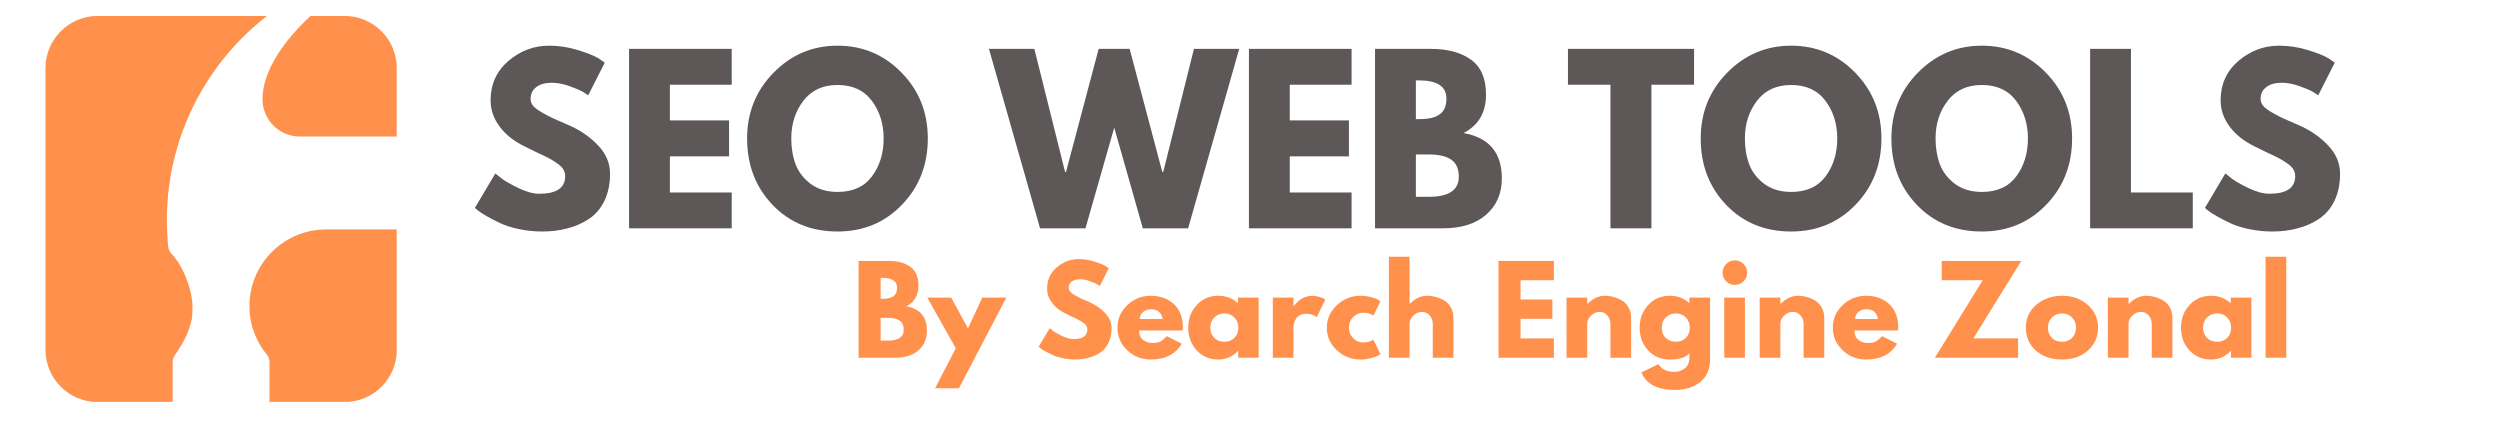
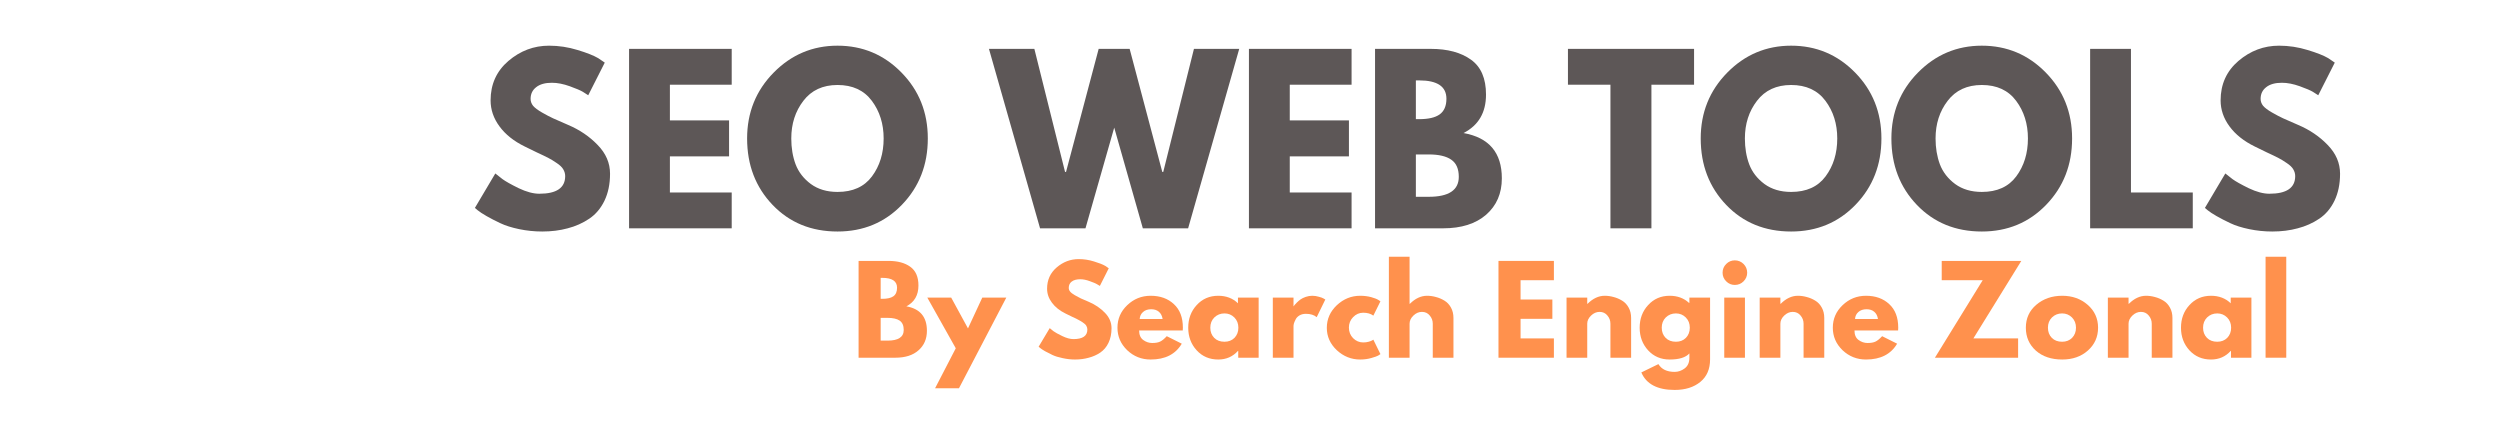
<svg xmlns="http://www.w3.org/2000/svg" width="375" zoomAndPan="magnify" viewBox="0 0 281.25 48" height="64" preserveAspectRatio="xMidYMid meet" version="1.0">
  <defs>
    <g />
    <clipPath id="12965bc66c">
-       <path d="M 5.117 1.793 L 44.789 1.793 L 44.789 45.141 L 5.117 45.141 Z M 5.117 1.793 " clip-rule="nonzero" />
-     </clipPath>
+       </clipPath>
    <clipPath id="6213c07de2">
-       <path d="M 5.117 7.672 L 5.117 39.352 C 5.117 42.598 7.746 45.227 10.992 45.227 L 38.766 45.227 C 42.012 45.227 44.641 42.598 44.641 39.352 L 44.641 7.672 C 44.641 6.113 44.023 4.617 42.918 3.516 C 41.816 2.41 40.324 1.793 38.766 1.793 L 10.992 1.793 C 7.746 1.793 5.117 4.426 5.117 7.672 Z M 5.117 7.672 " clip-rule="nonzero" />
+       <path d="M 5.117 7.672 C 5.117 42.598 7.746 45.227 10.992 45.227 L 38.766 45.227 C 42.012 45.227 44.641 42.598 44.641 39.352 L 44.641 7.672 C 44.641 6.113 44.023 4.617 42.918 3.516 C 41.816 2.41 40.324 1.793 38.766 1.793 L 10.992 1.793 C 7.746 1.793 5.117 4.426 5.117 7.672 Z M 5.117 7.672 " clip-rule="nonzero" />
    </clipPath>
  </defs>
  <g clip-path="url(#12965bc66c)">
    <g clip-path="url(#6213c07de2)">
      <path fill="#ff914d" d="M 34.262 26.156 C 35.031 25.93 35.844 25.809 36.688 25.809 L 44.629 25.809 L 44.629 45.211 L 30.328 45.211 L 30.328 45.203 C 30.328 45.191 30.324 45.176 30.316 45.16 L 30.316 40.75 C 30.316 40.461 30.234 40.195 30.082 39.973 C 28.82 38.477 28.059 36.539 28.059 34.426 C 28.059 32.391 28.77 30.516 29.953 29.043 C 30.559 28.289 31.285 27.637 32.109 27.125 C 32.77 26.707 33.492 26.379 34.262 26.156 Z M 30.328 45.211 Z M 30.328 45.203 Z M 30.328 45.203 Z M 34.262 2.438 C 34.477 2.223 34.695 2.012 34.918 1.801 L 44.629 1.801 L 44.629 15.359 L 33.73 15.359 C 31.414 15.359 29.531 13.477 29.531 11.16 C 29.531 8.223 31.574 5.113 34.262 2.438 Z M 18.918 27.719 C 18.824 26.75 18.773 25.766 18.773 24.773 C 18.773 22.262 19.09 19.832 19.688 17.512 C 20.613 13.91 22.211 10.582 24.34 7.664 C 25.949 5.457 27.867 3.477 30.027 1.801 L 5.117 1.801 L 5.117 45.211 L 19.426 45.211 L 19.426 40.75 C 19.426 40.457 19.516 40.188 19.668 39.961 C 19.664 39.965 19.672 39.953 19.688 39.93 C 19.859 39.695 20.961 38.145 21.348 36.742 C 21.547 36.016 21.656 36.031 21.656 34.457 C 21.656 33.043 20.934 30.617 19.688 29 C 19.547 28.816 19.402 28.648 19.25 28.488 C 19.07 28.273 18.949 28.012 18.918 27.719 " fill-opacity="1" fill-rule="nonzero" />
    </g>
  </g>
  <g fill="#5d5757" fill-opacity="1">
    <g transform="translate(52.864, 25.686)">
      <g>
        <path d="M 8.906 -20.547 C 10 -20.547 11.066 -20.383 12.109 -20.062 C 13.148 -19.75 13.926 -19.441 14.438 -19.141 L 15.172 -18.641 L 13.312 -14.969 C 13.164 -15.07 12.961 -15.203 12.703 -15.359 C 12.441 -15.516 11.953 -15.723 11.234 -15.984 C 10.516 -16.242 9.844 -16.375 9.219 -16.375 C 8.457 -16.375 7.867 -16.207 7.453 -15.875 C 7.035 -15.551 6.828 -15.113 6.828 -14.562 C 6.828 -14.281 6.922 -14.02 7.109 -13.781 C 7.305 -13.551 7.641 -13.301 8.109 -13.031 C 8.586 -12.758 9.004 -12.539 9.359 -12.375 C 9.723 -12.219 10.281 -11.973 11.031 -11.641 C 12.344 -11.086 13.457 -10.332 14.375 -9.375 C 15.301 -8.426 15.766 -7.348 15.766 -6.141 C 15.766 -4.984 15.555 -3.973 15.141 -3.109 C 14.723 -2.242 14.148 -1.566 13.422 -1.078 C 12.691 -0.586 11.883 -0.227 11 0 C 10.125 0.238 9.172 0.359 8.141 0.359 C 7.266 0.359 6.398 0.27 5.547 0.094 C 4.703 -0.082 3.992 -0.305 3.422 -0.578 C 2.848 -0.848 2.332 -1.113 1.875 -1.375 C 1.426 -1.633 1.094 -1.852 0.875 -2.031 L 0.562 -2.297 L 2.859 -6.172 C 3.055 -6.004 3.328 -5.789 3.672 -5.531 C 4.016 -5.281 4.617 -4.941 5.484 -4.516 C 6.359 -4.098 7.133 -3.891 7.812 -3.891 C 9.75 -3.891 10.719 -4.551 10.719 -5.875 C 10.719 -6.145 10.645 -6.398 10.5 -6.641 C 10.363 -6.879 10.117 -7.113 9.766 -7.344 C 9.422 -7.582 9.113 -7.77 8.844 -7.906 C 8.57 -8.051 8.129 -8.266 7.516 -8.547 C 6.91 -8.836 6.461 -9.055 6.172 -9.203 C 4.941 -9.805 3.992 -10.562 3.328 -11.469 C 2.66 -12.375 2.328 -13.348 2.328 -14.391 C 2.328 -16.203 2.992 -17.68 4.328 -18.828 C 5.672 -19.973 7.195 -20.547 8.906 -20.547 Z M 8.906 -20.547 " />
      </g>
    </g>
  </g>
  <g fill="#5d5757" fill-opacity="1">
    <g transform="translate(69.301, 25.686)">
      <g>
        <path d="M 13.016 -20.188 L 13.016 -16.156 L 6.062 -16.156 L 6.062 -12.141 L 12.719 -12.141 L 12.719 -8.094 L 6.062 -8.094 L 6.062 -4.031 L 13.016 -4.031 L 13.016 0 L 1.469 0 L 1.469 -20.188 Z M 13.016 -20.188 " />
      </g>
    </g>
  </g>
  <g fill="#5d5757" fill-opacity="1">
    <g transform="translate(83.488, 25.686)">
      <g>
        <path d="M 0.562 -10.109 C 0.562 -13.023 1.555 -15.492 3.547 -17.516 C 5.535 -19.535 7.93 -20.547 10.734 -20.547 C 13.555 -20.547 15.953 -19.539 17.922 -17.531 C 19.898 -15.52 20.891 -13.047 20.891 -10.109 C 20.891 -7.148 19.922 -4.664 17.984 -2.656 C 16.047 -0.645 13.629 0.359 10.734 0.359 C 7.785 0.359 5.352 -0.633 3.438 -2.625 C 1.52 -4.625 0.562 -7.117 0.562 -10.109 Z M 5.531 -10.109 C 5.531 -9.047 5.691 -8.078 6.016 -7.203 C 6.348 -6.328 6.922 -5.586 7.734 -4.984 C 8.547 -4.391 9.547 -4.094 10.734 -4.094 C 12.453 -4.094 13.742 -4.676 14.609 -5.844 C 15.484 -7.02 15.922 -8.441 15.922 -10.109 C 15.922 -11.754 15.477 -13.164 14.594 -14.344 C 13.707 -15.531 12.422 -16.125 10.734 -16.125 C 9.078 -16.125 7.797 -15.531 6.891 -14.344 C 5.984 -13.164 5.531 -11.754 5.531 -10.109 Z M 5.531 -10.109 " />
      </g>
    </g>
  </g>
  <g fill="#5d5757" fill-opacity="1">
    <g transform="translate(104.939, 25.686)">
      <g />
    </g>
  </g>
  <g fill="#5d5757" fill-opacity="1">
    <g transform="translate(111.616, 25.686)">
      <g>
        <path d="M 16.953 0 L 13.734 -11.328 L 10.5 0 L 5.391 0 L -0.359 -20.188 L 4.75 -20.188 L 8.203 -6.344 L 8.312 -6.344 L 11.984 -20.188 L 15.469 -20.188 L 19.141 -6.344 L 19.25 -6.344 L 22.703 -20.188 L 27.797 -20.188 L 22.047 0 Z M 16.953 0 " />
      </g>
    </g>
  </g>
  <g fill="#5d5757" fill-opacity="1">
    <g transform="translate(139.036, 25.686)">
      <g>
        <path d="M 13.016 -20.188 L 13.016 -16.156 L 6.062 -16.156 L 6.062 -12.141 L 12.719 -12.141 L 12.719 -8.094 L 6.062 -8.094 L 6.062 -4.031 L 13.016 -4.031 L 13.016 0 L 1.469 0 L 1.469 -20.188 Z M 13.016 -20.188 " />
      </g>
    </g>
  </g>
  <g fill="#5d5757" fill-opacity="1">
    <g transform="translate(153.223, 25.686)">
      <g>
        <path d="M 1.469 -20.188 L 7.734 -20.188 C 9.629 -20.188 11.141 -19.781 12.266 -18.969 C 13.391 -18.164 13.953 -16.859 13.953 -15.047 C 13.953 -13.023 13.109 -11.582 11.422 -10.719 C 14.297 -10.207 15.734 -8.508 15.734 -5.625 C 15.734 -3.926 15.145 -2.562 13.969 -1.531 C 12.789 -0.508 11.176 0 9.125 0 L 1.469 0 Z M 6.062 -12.281 L 6.438 -12.281 C 7.469 -12.281 8.234 -12.457 8.734 -12.812 C 9.242 -13.176 9.5 -13.766 9.5 -14.578 C 9.5 -15.953 8.477 -16.641 6.438 -16.641 L 6.062 -16.641 Z M 6.062 -3.547 L 7.516 -3.547 C 9.766 -3.547 10.891 -4.297 10.891 -5.797 C 10.891 -6.691 10.609 -7.332 10.047 -7.719 C 9.484 -8.113 8.641 -8.312 7.516 -8.312 L 6.062 -8.312 Z M 6.062 -3.547 " />
      </g>
    </g>
  </g>
  <g fill="#5d5757" fill-opacity="1">
    <g transform="translate(169.513, 25.686)">
      <g />
    </g>
  </g>
  <g fill="#5d5757" fill-opacity="1">
    <g transform="translate(176.191, 25.686)">
      <g>
        <path d="M 0.203 -16.156 L 0.203 -20.188 L 14.391 -20.188 L 14.391 -16.156 L 9.594 -16.156 L 9.594 0 L 4.984 0 L 4.984 -16.156 Z M 0.203 -16.156 " />
      </g>
    </g>
  </g>
  <g fill="#5d5757" fill-opacity="1">
    <g transform="translate(190.769, 25.686)">
      <g>
        <path d="M 0.562 -10.109 C 0.562 -13.023 1.555 -15.492 3.547 -17.516 C 5.535 -19.535 7.93 -20.547 10.734 -20.547 C 13.555 -20.547 15.953 -19.539 17.922 -17.531 C 19.898 -15.52 20.891 -13.047 20.891 -10.109 C 20.891 -7.148 19.922 -4.664 17.984 -2.656 C 16.047 -0.645 13.629 0.359 10.734 0.359 C 7.785 0.359 5.352 -0.633 3.438 -2.625 C 1.52 -4.625 0.562 -7.117 0.562 -10.109 Z M 5.531 -10.109 C 5.531 -9.047 5.691 -8.078 6.016 -7.203 C 6.348 -6.328 6.922 -5.586 7.734 -4.984 C 8.547 -4.391 9.547 -4.094 10.734 -4.094 C 12.453 -4.094 13.742 -4.676 14.609 -5.844 C 15.484 -7.02 15.922 -8.441 15.922 -10.109 C 15.922 -11.754 15.477 -13.164 14.594 -14.344 C 13.707 -15.531 12.422 -16.125 10.734 -16.125 C 9.078 -16.125 7.797 -15.531 6.891 -14.344 C 5.984 -13.164 5.531 -11.754 5.531 -10.109 Z M 5.531 -10.109 " />
      </g>
    </g>
  </g>
  <g fill="#5d5757" fill-opacity="1">
    <g transform="translate(212.22, 25.686)">
      <g>
        <path d="M 0.562 -10.109 C 0.562 -13.023 1.555 -15.492 3.547 -17.516 C 5.535 -19.535 7.93 -20.547 10.734 -20.547 C 13.555 -20.547 15.953 -19.539 17.922 -17.531 C 19.898 -15.52 20.891 -13.047 20.891 -10.109 C 20.891 -7.148 19.922 -4.664 17.984 -2.656 C 16.047 -0.645 13.629 0.359 10.734 0.359 C 7.785 0.359 5.352 -0.633 3.438 -2.625 C 1.52 -4.625 0.562 -7.117 0.562 -10.109 Z M 5.531 -10.109 C 5.531 -9.047 5.691 -8.078 6.016 -7.203 C 6.348 -6.328 6.922 -5.586 7.734 -4.984 C 8.547 -4.391 9.547 -4.094 10.734 -4.094 C 12.453 -4.094 13.742 -4.676 14.609 -5.844 C 15.484 -7.02 15.922 -8.441 15.922 -10.109 C 15.922 -11.754 15.477 -13.164 14.594 -14.344 C 13.707 -15.531 12.422 -16.125 10.734 -16.125 C 9.078 -16.125 7.797 -15.531 6.891 -14.344 C 5.984 -13.164 5.531 -11.754 5.531 -10.109 Z M 5.531 -10.109 " />
      </g>
    </g>
  </g>
  <g fill="#5d5757" fill-opacity="1">
    <g transform="translate(233.671, 25.686)">
      <g>
        <path d="M 6.062 -20.188 L 6.062 -4.031 L 13.016 -4.031 L 13.016 0 L 1.469 0 L 1.469 -20.188 Z M 6.062 -20.188 " />
      </g>
    </g>
  </g>
  <g fill="#5d5757" fill-opacity="1">
    <g transform="translate(247.491, 25.686)">
      <g>
        <path d="M 8.906 -20.547 C 10 -20.547 11.066 -20.383 12.109 -20.062 C 13.148 -19.75 13.926 -19.441 14.438 -19.141 L 15.172 -18.641 L 13.312 -14.969 C 13.164 -15.07 12.961 -15.203 12.703 -15.359 C 12.441 -15.516 11.953 -15.723 11.234 -15.984 C 10.516 -16.242 9.844 -16.375 9.219 -16.375 C 8.457 -16.375 7.867 -16.207 7.453 -15.875 C 7.035 -15.551 6.828 -15.113 6.828 -14.562 C 6.828 -14.281 6.922 -14.02 7.109 -13.781 C 7.305 -13.551 7.641 -13.301 8.109 -13.031 C 8.586 -12.758 9.004 -12.539 9.359 -12.375 C 9.723 -12.219 10.281 -11.973 11.031 -11.641 C 12.344 -11.086 13.457 -10.332 14.375 -9.375 C 15.301 -8.426 15.766 -7.348 15.766 -6.141 C 15.766 -4.984 15.555 -3.973 15.141 -3.109 C 14.723 -2.242 14.148 -1.566 13.422 -1.078 C 12.691 -0.586 11.883 -0.227 11 0 C 10.125 0.238 9.172 0.359 8.141 0.359 C 7.266 0.359 6.398 0.27 5.547 0.094 C 4.703 -0.082 3.992 -0.305 3.422 -0.578 C 2.848 -0.848 2.332 -1.113 1.875 -1.375 C 1.426 -1.633 1.094 -1.852 0.875 -2.031 L 0.562 -2.297 L 2.859 -6.172 C 3.055 -6.004 3.328 -5.789 3.672 -5.531 C 4.016 -5.281 4.617 -4.941 5.484 -4.516 C 6.359 -4.098 7.133 -3.891 7.812 -3.891 C 9.75 -3.891 10.719 -4.551 10.719 -5.875 C 10.719 -6.145 10.645 -6.398 10.5 -6.641 C 10.363 -6.879 10.117 -7.113 9.766 -7.344 C 9.422 -7.582 9.113 -7.77 8.844 -7.906 C 8.57 -8.051 8.129 -8.266 7.516 -8.547 C 6.91 -8.836 6.461 -9.055 6.172 -9.203 C 4.941 -9.805 3.992 -10.562 3.328 -11.469 C 2.66 -12.375 2.328 -13.348 2.328 -14.391 C 2.328 -16.203 2.992 -17.68 4.328 -18.828 C 5.672 -19.973 7.195 -20.547 8.906 -20.547 Z M 8.906 -20.547 " />
      </g>
    </g>
  </g>
  <g fill="#ff914d" fill-opacity="1">
    <g transform="translate(95.794, 40.243)">
      <g>
        <path d="M 0.797 -10.891 L 4.172 -10.891 C 5.191 -10.891 6.004 -10.672 6.609 -10.234 C 7.223 -9.797 7.531 -9.094 7.531 -8.125 C 7.531 -7.031 7.078 -6.25 6.172 -5.781 C 7.711 -5.508 8.484 -4.594 8.484 -3.031 C 8.484 -2.113 8.164 -1.379 7.531 -0.828 C 6.906 -0.273 6.035 0 4.922 0 L 0.797 0 Z M 3.281 -6.625 L 3.469 -6.625 C 4.02 -6.625 4.43 -6.719 4.703 -6.906 C 4.984 -7.102 5.125 -7.426 5.125 -7.875 C 5.125 -8.613 4.57 -8.984 3.469 -8.984 L 3.281 -8.984 Z M 3.281 -1.922 L 4.047 -1.922 C 5.266 -1.922 5.875 -2.32 5.875 -3.125 C 5.875 -3.613 5.723 -3.961 5.422 -4.172 C 5.117 -4.379 4.66 -4.484 4.047 -4.484 L 3.281 -4.484 Z M 3.281 -1.922 " />
      </g>
    </g>
  </g>
  <g fill="#ff914d" fill-opacity="1">
    <g transform="translate(104.586, 40.243)">
      <g>
        <path d="M 5.922 -6.766 L 8.625 -6.766 L 3.297 3.438 L 0.609 3.438 L 2.938 -1.062 L -0.266 -6.766 L 2.422 -6.766 L 4.312 -3.297 Z M 5.922 -6.766 " />
      </g>
    </g>
  </g>
  <g fill="#ff914d" fill-opacity="1">
    <g transform="translate(112.943, 40.243)">
      <g />
    </g>
  </g>
  <g fill="#ff914d" fill-opacity="1">
    <g transform="translate(116.547, 40.243)">
      <g>
        <path d="M 4.812 -11.094 C 5.395 -11.094 5.969 -11.004 6.531 -10.828 C 7.094 -10.66 7.516 -10.492 7.797 -10.328 L 8.188 -10.062 L 7.188 -8.078 C 7.102 -8.129 6.988 -8.195 6.844 -8.281 C 6.707 -8.363 6.445 -8.473 6.062 -8.609 C 5.676 -8.754 5.316 -8.828 4.984 -8.828 C 4.566 -8.828 4.242 -8.738 4.016 -8.562 C 3.797 -8.395 3.688 -8.16 3.688 -7.859 C 3.688 -7.703 3.738 -7.562 3.844 -7.438 C 3.945 -7.312 4.125 -7.176 4.375 -7.031 C 4.633 -6.883 4.859 -6.766 5.047 -6.672 C 5.242 -6.586 5.547 -6.457 5.953 -6.281 C 6.66 -5.977 7.258 -5.57 7.75 -5.062 C 8.25 -4.551 8.5 -3.969 8.5 -3.312 C 8.5 -2.688 8.383 -2.141 8.156 -1.672 C 7.938 -1.211 7.629 -0.848 7.234 -0.578 C 6.848 -0.316 6.414 -0.125 5.938 0 C 5.469 0.133 4.953 0.203 4.391 0.203 C 3.922 0.203 3.457 0.148 3 0.047 C 2.539 -0.047 2.156 -0.164 1.844 -0.312 C 1.539 -0.457 1.266 -0.598 1.016 -0.734 C 0.766 -0.879 0.582 -1 0.469 -1.094 L 0.297 -1.234 L 1.547 -3.328 C 1.648 -3.234 1.789 -3.117 1.969 -2.984 C 2.156 -2.848 2.484 -2.664 2.953 -2.438 C 3.43 -2.207 3.852 -2.094 4.219 -2.094 C 5.258 -2.094 5.781 -2.453 5.781 -3.172 C 5.781 -3.316 5.742 -3.453 5.672 -3.578 C 5.598 -3.711 5.461 -3.844 5.266 -3.969 C 5.078 -4.094 4.91 -4.191 4.766 -4.266 C 4.629 -4.348 4.395 -4.461 4.062 -4.609 C 3.727 -4.766 3.484 -4.883 3.328 -4.969 C 2.672 -5.289 2.16 -5.695 1.797 -6.188 C 1.43 -6.676 1.25 -7.203 1.25 -7.766 C 1.25 -8.742 1.609 -9.539 2.328 -10.156 C 3.055 -10.781 3.883 -11.094 4.812 -11.094 Z M 4.812 -11.094 " />
      </g>
    </g>
  </g>
  <g fill="#ff914d" fill-opacity="1">
    <g transform="translate(125.418, 40.243)">
      <g>
        <path d="M 7.641 -3.062 L 2.734 -3.062 C 2.734 -2.582 2.883 -2.227 3.188 -2 C 3.5 -1.77 3.836 -1.656 4.203 -1.656 C 4.578 -1.656 4.875 -1.707 5.094 -1.812 C 5.312 -1.914 5.562 -2.117 5.844 -2.422 L 7.531 -1.578 C 6.832 -0.391 5.664 0.203 4.031 0.203 C 3.008 0.203 2.129 -0.145 1.391 -0.844 C 0.66 -1.551 0.297 -2.395 0.297 -3.375 C 0.297 -4.363 0.66 -5.207 1.391 -5.906 C 2.129 -6.613 3.008 -6.969 4.031 -6.969 C 5.102 -6.969 5.973 -6.656 6.641 -6.031 C 7.316 -5.414 7.656 -4.531 7.656 -3.375 C 7.656 -3.219 7.648 -3.113 7.641 -3.062 Z M 2.797 -4.359 L 5.375 -4.359 C 5.32 -4.711 5.18 -4.984 4.953 -5.172 C 4.734 -5.359 4.445 -5.453 4.094 -5.453 C 3.707 -5.453 3.398 -5.348 3.172 -5.141 C 2.941 -4.941 2.816 -4.68 2.797 -4.359 Z M 2.797 -4.359 " />
      </g>
    </g>
  </g>
  <g fill="#ff914d" fill-opacity="1">
    <g transform="translate(133.379, 40.243)">
      <g>
        <path d="M 1.25 -0.828 C 0.613 -1.523 0.297 -2.375 0.297 -3.375 C 0.297 -4.383 0.613 -5.234 1.25 -5.922 C 1.883 -6.617 2.691 -6.969 3.672 -6.969 C 4.566 -6.969 5.305 -6.688 5.891 -6.125 L 5.891 -6.766 L 8.219 -6.766 L 8.219 0 L 5.922 0 L 5.922 -0.766 L 5.891 -0.766 C 5.305 -0.117 4.566 0.203 3.672 0.203 C 2.691 0.203 1.883 -0.141 1.25 -0.828 Z M 3.234 -4.531 C 2.93 -4.227 2.781 -3.844 2.781 -3.375 C 2.781 -2.914 2.926 -2.535 3.219 -2.234 C 3.508 -1.941 3.895 -1.797 4.375 -1.797 C 4.832 -1.797 5.207 -1.941 5.5 -2.234 C 5.789 -2.535 5.938 -2.914 5.938 -3.375 C 5.938 -3.844 5.785 -4.227 5.484 -4.531 C 5.18 -4.832 4.812 -4.984 4.375 -4.984 C 3.926 -4.984 3.547 -4.832 3.234 -4.531 Z M 3.234 -4.531 " />
      </g>
    </g>
  </g>
  <g fill="#ff914d" fill-opacity="1">
    <g transform="translate(142.395, 40.243)">
      <g>
        <path d="M 0.797 0 L 0.797 -6.766 L 3.125 -6.766 L 3.125 -5.797 L 3.156 -5.797 C 3.176 -5.828 3.203 -5.867 3.234 -5.922 C 3.273 -5.973 3.363 -6.066 3.5 -6.203 C 3.633 -6.336 3.773 -6.457 3.922 -6.562 C 4.066 -6.664 4.258 -6.758 4.5 -6.844 C 4.738 -6.926 4.984 -6.969 5.234 -6.969 C 5.484 -6.969 5.727 -6.93 5.969 -6.859 C 6.219 -6.797 6.398 -6.727 6.516 -6.656 L 6.703 -6.547 L 5.734 -4.562 C 5.441 -4.812 5.035 -4.938 4.516 -4.938 C 4.234 -4.938 3.988 -4.875 3.781 -4.75 C 3.582 -4.625 3.441 -4.473 3.359 -4.297 C 3.273 -4.129 3.211 -3.984 3.172 -3.859 C 3.141 -3.734 3.125 -3.633 3.125 -3.562 L 3.125 0 Z M 0.797 0 " />
      </g>
    </g>
  </g>
  <g fill="#ff914d" fill-opacity="1">
    <g transform="translate(148.97, 40.243)">
      <g>
        <path d="M 4.391 -5.062 C 3.953 -5.062 3.57 -4.895 3.25 -4.562 C 2.938 -4.238 2.781 -3.848 2.781 -3.391 C 2.781 -2.922 2.938 -2.523 3.25 -2.203 C 3.57 -1.879 3.953 -1.719 4.391 -1.719 C 4.609 -1.719 4.812 -1.742 5 -1.797 C 5.188 -1.848 5.32 -1.898 5.406 -1.953 L 5.531 -2.031 L 6.328 -0.406 C 6.266 -0.363 6.176 -0.305 6.062 -0.234 C 5.957 -0.172 5.707 -0.082 5.312 0.031 C 4.926 0.145 4.504 0.203 4.047 0.203 C 3.055 0.203 2.18 -0.145 1.422 -0.844 C 0.672 -1.551 0.297 -2.391 0.297 -3.359 C 0.297 -4.348 0.672 -5.195 1.422 -5.906 C 2.18 -6.613 3.055 -6.969 4.047 -6.969 C 4.504 -6.969 4.922 -6.914 5.297 -6.812 C 5.672 -6.707 5.938 -6.602 6.094 -6.5 L 6.328 -6.344 L 5.531 -4.734 C 5.238 -4.953 4.859 -5.062 4.391 -5.062 Z M 4.391 -5.062 " />
      </g>
    </g>
  </g>
  <g fill="#ff914d" fill-opacity="1">
    <g transform="translate(155.452, 40.243)">
      <g>
        <path d="M 0.797 0 L 0.797 -11.359 L 3.125 -11.359 L 3.125 -6.062 L 3.156 -6.062 C 3.758 -6.664 4.406 -6.969 5.094 -6.969 C 5.426 -6.969 5.758 -6.922 6.094 -6.828 C 6.426 -6.742 6.742 -6.609 7.047 -6.422 C 7.348 -6.242 7.594 -5.984 7.781 -5.641 C 7.969 -5.305 8.062 -4.914 8.062 -4.469 L 8.062 0 L 5.734 0 L 5.734 -3.828 C 5.734 -4.18 5.617 -4.488 5.391 -4.75 C 5.172 -5.02 4.879 -5.156 4.516 -5.156 C 4.16 -5.156 3.836 -5.016 3.547 -4.734 C 3.266 -4.461 3.125 -4.16 3.125 -3.828 L 3.125 0 Z M 0.797 0 " />
      </g>
    </g>
  </g>
  <g fill="#ff914d" fill-opacity="1">
    <g transform="translate(164.178, 40.243)">
      <g />
    </g>
  </g>
  <g fill="#ff914d" fill-opacity="1">
    <g transform="translate(167.782, 40.243)">
      <g>
        <path d="M 7.031 -10.891 L 7.031 -8.719 L 3.281 -8.719 L 3.281 -6.547 L 6.859 -6.547 L 6.859 -4.375 L 3.281 -4.375 L 3.281 -2.172 L 7.031 -2.172 L 7.031 0 L 0.797 0 L 0.797 -10.891 Z M 7.031 -10.891 " />
      </g>
    </g>
  </g>
  <g fill="#ff914d" fill-opacity="1">
    <g transform="translate(175.439, 40.243)">
      <g>
        <path d="M 0.797 0 L 0.797 -6.766 L 3.125 -6.766 L 3.125 -6.062 L 3.156 -6.062 C 3.758 -6.664 4.406 -6.969 5.094 -6.969 C 5.426 -6.969 5.758 -6.922 6.094 -6.828 C 6.426 -6.742 6.742 -6.609 7.047 -6.422 C 7.348 -6.242 7.594 -5.984 7.781 -5.641 C 7.969 -5.305 8.062 -4.914 8.062 -4.469 L 8.062 0 L 5.734 0 L 5.734 -3.828 C 5.734 -4.18 5.617 -4.488 5.391 -4.75 C 5.172 -5.02 4.879 -5.156 4.516 -5.156 C 4.16 -5.156 3.836 -5.016 3.547 -4.734 C 3.266 -4.461 3.125 -4.16 3.125 -3.828 L 3.125 0 Z M 0.797 0 " />
      </g>
    </g>
  </g>
  <g fill="#ff914d" fill-opacity="1">
    <g transform="translate(184.165, 40.243)">
      <g>
        <path d="M 0.484 1.656 L 2.406 0.719 C 2.758 1.301 3.367 1.594 4.234 1.594 C 4.641 1.594 5.016 1.461 5.359 1.203 C 5.711 0.941 5.891 0.547 5.891 0.016 L 5.891 -0.484 C 5.473 -0.023 4.734 0.203 3.672 0.203 C 2.691 0.203 1.883 -0.141 1.25 -0.828 C 0.613 -1.523 0.297 -2.375 0.297 -3.375 C 0.297 -4.383 0.613 -5.234 1.25 -5.922 C 1.883 -6.617 2.691 -6.969 3.672 -6.969 C 4.547 -6.969 5.27 -6.703 5.844 -6.172 L 5.891 -6.172 L 5.891 -6.766 L 8.219 -6.766 L 8.219 0.188 C 8.219 1.281 7.852 2.125 7.125 2.719 C 6.395 3.32 5.43 3.625 4.234 3.625 C 2.297 3.625 1.047 2.969 0.484 1.656 Z M 3.234 -4.531 C 2.93 -4.227 2.781 -3.844 2.781 -3.375 C 2.781 -2.914 2.926 -2.535 3.219 -2.234 C 3.508 -1.941 3.895 -1.797 4.375 -1.797 C 4.832 -1.797 5.207 -1.941 5.5 -2.234 C 5.789 -2.535 5.938 -2.914 5.938 -3.375 C 5.938 -3.844 5.785 -4.227 5.484 -4.531 C 5.18 -4.832 4.812 -4.984 4.375 -4.984 C 3.926 -4.984 3.547 -4.832 3.234 -4.531 Z M 3.234 -4.531 " />
      </g>
    </g>
  </g>
  <g fill="#ff914d" fill-opacity="1">
    <g transform="translate(193.182, 40.243)">
      <g>
        <path d="M 1.016 -10.547 C 1.285 -10.816 1.609 -10.953 1.984 -10.953 C 2.367 -10.953 2.695 -10.816 2.969 -10.547 C 3.238 -10.273 3.375 -9.945 3.375 -9.562 C 3.375 -9.188 3.238 -8.863 2.969 -8.594 C 2.695 -8.32 2.367 -8.188 1.984 -8.188 C 1.609 -8.188 1.285 -8.32 1.016 -8.594 C 0.742 -8.863 0.609 -9.188 0.609 -9.562 C 0.609 -9.945 0.742 -10.273 1.016 -10.547 Z M 0.797 -6.766 L 0.797 0 L 3.125 0 L 3.125 -6.766 Z M 0.797 -6.766 " />
      </g>
    </g>
  </g>
  <g fill="#ff914d" fill-opacity="1">
    <g transform="translate(197.168, 40.243)">
      <g>
        <path d="M 0.797 0 L 0.797 -6.766 L 3.125 -6.766 L 3.125 -6.062 L 3.156 -6.062 C 3.758 -6.664 4.406 -6.969 5.094 -6.969 C 5.426 -6.969 5.758 -6.922 6.094 -6.828 C 6.426 -6.742 6.742 -6.609 7.047 -6.422 C 7.348 -6.242 7.594 -5.984 7.781 -5.641 C 7.969 -5.305 8.062 -4.914 8.062 -4.469 L 8.062 0 L 5.734 0 L 5.734 -3.828 C 5.734 -4.18 5.617 -4.488 5.391 -4.75 C 5.172 -5.02 4.879 -5.156 4.516 -5.156 C 4.16 -5.156 3.836 -5.016 3.547 -4.734 C 3.266 -4.461 3.125 -4.16 3.125 -3.828 L 3.125 0 Z M 0.797 0 " />
      </g>
    </g>
  </g>
  <g fill="#ff914d" fill-opacity="1">
    <g transform="translate(205.895, 40.243)">
      <g>
        <path d="M 7.641 -3.062 L 2.734 -3.062 C 2.734 -2.582 2.883 -2.227 3.188 -2 C 3.5 -1.77 3.836 -1.656 4.203 -1.656 C 4.578 -1.656 4.875 -1.707 5.094 -1.812 C 5.312 -1.914 5.562 -2.117 5.844 -2.422 L 7.531 -1.578 C 6.832 -0.391 5.664 0.203 4.031 0.203 C 3.008 0.203 2.129 -0.145 1.391 -0.844 C 0.66 -1.551 0.297 -2.395 0.297 -3.375 C 0.297 -4.363 0.66 -5.207 1.391 -5.906 C 2.129 -6.613 3.008 -6.969 4.031 -6.969 C 5.102 -6.969 5.973 -6.656 6.641 -6.031 C 7.316 -5.414 7.656 -4.531 7.656 -3.375 C 7.656 -3.219 7.648 -3.113 7.641 -3.062 Z M 2.797 -4.359 L 5.375 -4.359 C 5.32 -4.711 5.18 -4.984 4.953 -5.172 C 4.734 -5.359 4.445 -5.453 4.094 -5.453 C 3.707 -5.453 3.398 -5.348 3.172 -5.141 C 2.941 -4.941 2.816 -4.68 2.797 -4.359 Z M 2.797 -4.359 " />
      </g>
    </g>
  </g>
  <g fill="#ff914d" fill-opacity="1">
    <g transform="translate(213.855, 40.243)">
      <g />
    </g>
  </g>
  <g fill="#ff914d" fill-opacity="1">
    <g transform="translate(217.459, 40.243)">
      <g>
        <path d="M 9.938 -10.891 L 4.547 -2.172 L 9.578 -2.172 L 9.578 0 L 0.219 0 L 5.594 -8.719 L 0.984 -8.719 L 0.984 -10.891 Z M 9.938 -10.891 " />
      </g>
    </g>
  </g>
  <g fill="#ff914d" fill-opacity="1">
    <g transform="translate(227.611, 40.243)">
      <g>
        <path d="M 1.422 -0.797 C 0.672 -1.473 0.297 -2.332 0.297 -3.375 C 0.297 -4.426 0.688 -5.285 1.469 -5.953 C 2.258 -6.629 3.234 -6.969 4.391 -6.969 C 5.523 -6.969 6.477 -6.629 7.25 -5.953 C 8.031 -5.273 8.422 -4.414 8.422 -3.375 C 8.422 -2.344 8.039 -1.488 7.281 -0.812 C 6.52 -0.133 5.555 0.203 4.391 0.203 C 3.172 0.203 2.18 -0.129 1.422 -0.797 Z M 3.234 -4.531 C 2.93 -4.227 2.781 -3.844 2.781 -3.375 C 2.781 -2.914 2.926 -2.535 3.219 -2.234 C 3.508 -1.941 3.895 -1.797 4.375 -1.797 C 4.832 -1.797 5.207 -1.941 5.5 -2.234 C 5.789 -2.535 5.938 -2.914 5.938 -3.375 C 5.938 -3.844 5.785 -4.227 5.484 -4.531 C 5.18 -4.832 4.812 -4.984 4.375 -4.984 C 3.926 -4.984 3.547 -4.832 3.234 -4.531 Z M 3.234 -4.531 " />
      </g>
    </g>
  </g>
  <g fill="#ff914d" fill-opacity="1">
    <g transform="translate(236.337, 40.243)">
      <g>
        <path d="M 0.797 0 L 0.797 -6.766 L 3.125 -6.766 L 3.125 -6.062 L 3.156 -6.062 C 3.758 -6.664 4.406 -6.969 5.094 -6.969 C 5.426 -6.969 5.758 -6.922 6.094 -6.828 C 6.426 -6.742 6.742 -6.609 7.047 -6.422 C 7.348 -6.242 7.594 -5.984 7.781 -5.641 C 7.969 -5.305 8.062 -4.914 8.062 -4.469 L 8.062 0 L 5.734 0 L 5.734 -3.828 C 5.734 -4.18 5.617 -4.488 5.391 -4.75 C 5.172 -5.02 4.879 -5.156 4.516 -5.156 C 4.16 -5.156 3.836 -5.016 3.547 -4.734 C 3.266 -4.461 3.125 -4.16 3.125 -3.828 L 3.125 0 Z M 0.797 0 " />
      </g>
    </g>
  </g>
  <g fill="#ff914d" fill-opacity="1">
    <g transform="translate(245.064, 40.243)">
      <g>
        <path d="M 1.25 -0.828 C 0.613 -1.523 0.297 -2.375 0.297 -3.375 C 0.297 -4.383 0.613 -5.234 1.25 -5.922 C 1.883 -6.617 2.691 -6.969 3.672 -6.969 C 4.566 -6.969 5.305 -6.688 5.891 -6.125 L 5.891 -6.766 L 8.219 -6.766 L 8.219 0 L 5.922 0 L 5.922 -0.766 L 5.891 -0.766 C 5.305 -0.117 4.566 0.203 3.672 0.203 C 2.691 0.203 1.883 -0.141 1.25 -0.828 Z M 3.234 -4.531 C 2.93 -4.227 2.781 -3.844 2.781 -3.375 C 2.781 -2.914 2.926 -2.535 3.219 -2.234 C 3.508 -1.941 3.895 -1.797 4.375 -1.797 C 4.832 -1.797 5.207 -1.941 5.5 -2.234 C 5.789 -2.535 5.938 -2.914 5.938 -3.375 C 5.938 -3.844 5.785 -4.227 5.484 -4.531 C 5.18 -4.832 4.812 -4.984 4.375 -4.984 C 3.926 -4.984 3.547 -4.832 3.234 -4.531 Z M 3.234 -4.531 " />
      </g>
    </g>
  </g>
  <g fill="#ff914d" fill-opacity="1">
    <g transform="translate(254.08, 40.243)">
      <g>
        <path d="M 0.797 0 L 0.797 -11.359 L 3.125 -11.359 L 3.125 0 Z M 0.797 0 " />
      </g>
    </g>
  </g>
</svg>